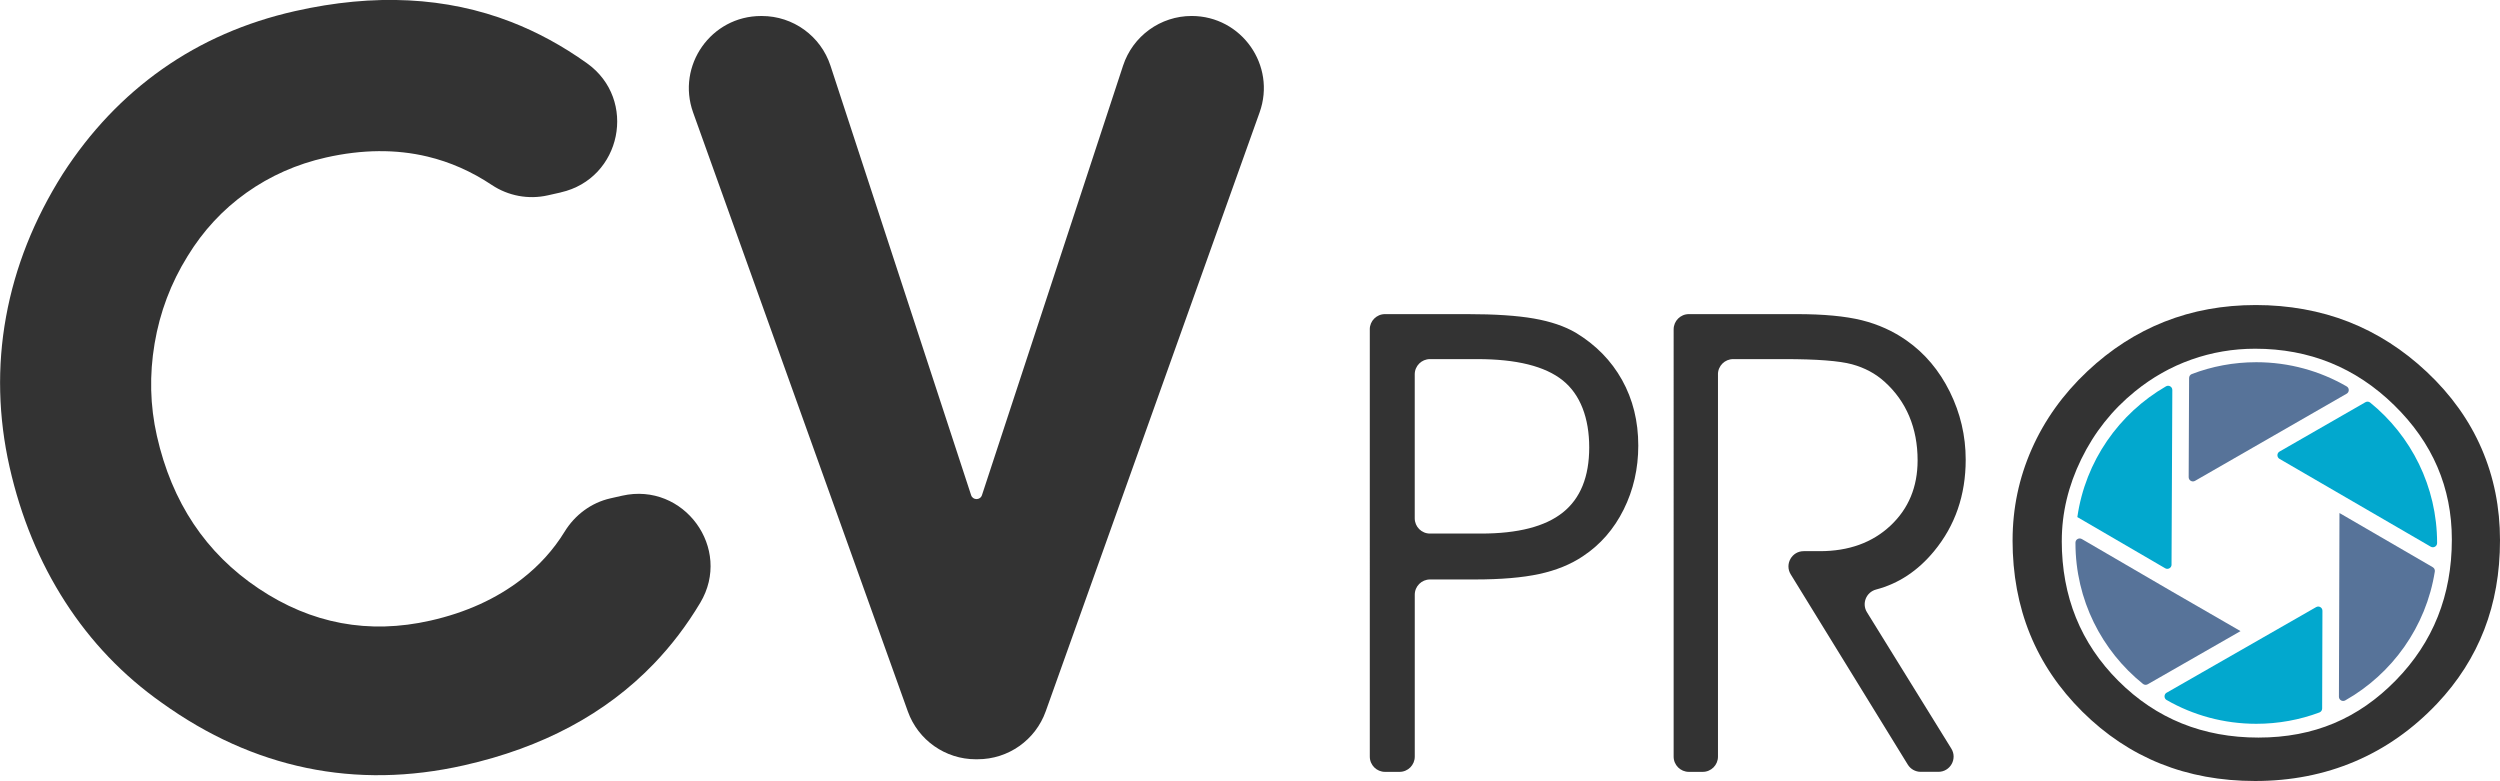
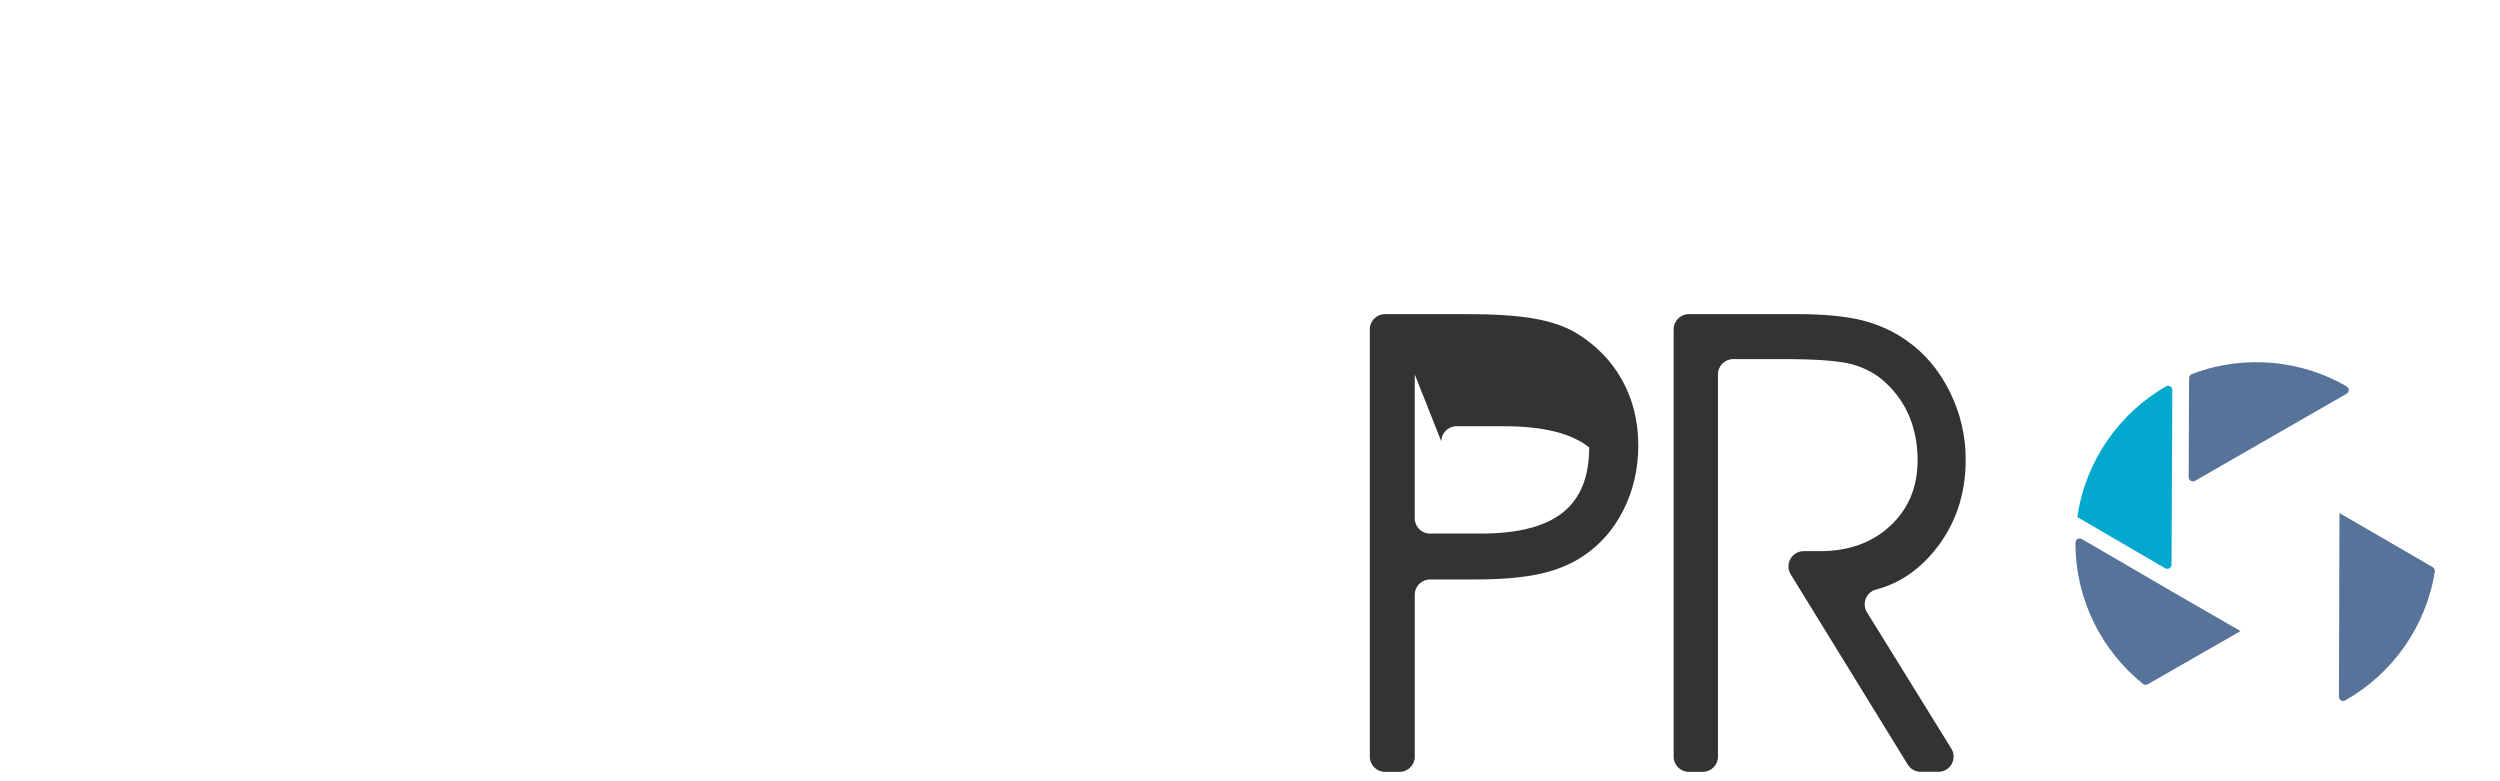
<svg xmlns="http://www.w3.org/2000/svg" id="Layer_2" viewBox="0 0 878.01 274.28">
  <defs>
    <style>.cls-1{fill:#577399;}.cls-1,.cls-2,.cls-3{stroke-width:0px;}.cls-2{fill:#333;}.cls-3{fill:#02a8ce;}</style>
  </defs>
  <g id="Isolation_Mode">
-     <path class="cls-2" d="m196.96,67.58l-4.58,1.03c-6.78,1.53-13.88.2-19.66-3.65-7.11-4.74-14.64-8.07-22.59-9.97-11.07-2.65-22.97-2.53-35.67.33-10.26,2.32-19.56,6.44-27.9,12.36-8.34,5.93-15.24,13.37-20.7,22.32-5.84,9.41-9.7,19.62-11.56,30.64-1.86,11.02-1.6,21.84.8,32.44,5.26,23.32,17.17,41.19,35.72,53.6,18.55,12.42,38.67,16.18,60.35,11.28,12.47-2.82,23.17-7.68,32.09-14.59,6.13-4.75,11.14-10.29,15.03-16.63,3.62-5.9,9.35-10.19,16.1-11.72l4.12-.93c21.67-4.89,38.81,18.54,27.42,37.61-4.72,7.9-10.16,15.05-16.33,21.46-16.87,17.53-39.07,29.4-66.58,35.61-19.12,4.32-37.59,4.62-55.39.92-17.81-3.7-34.75-11.33-50.84-22.9-13.55-9.56-24.86-21.38-33.92-35.45-9.06-14.07-15.56-29.85-19.51-47.34s-4.42-35.3-1.24-52.74c3.17-17.44,9.81-34.16,19.92-50.17,9.62-14.91,21.28-27.19,34.97-36.84,13.69-9.64,29.22-16.43,46.59-20.35,27.86-6.29,53.18-5.02,75.94,3.81,9.22,3.58,18.1,8.42,26.66,14.54,17.77,12.71,12.08,40.49-9.23,45.31Z" />
-     <path class="cls-2" d="m343.39,266.66h-.69c-10.7,0-20.25-6.72-23.86-16.79L243.43,39.52c-5.92-16.51,6.32-33.9,23.86-33.9h.29c10.96,0,20.68,7.04,24.09,17.46l49.39,150.82c.6,1.84,3.2,1.84,3.81,0l49.56-150.85c3.42-10.4,13.13-17.44,24.08-17.44h0c17.53,0,29.77,17.37,23.87,33.87l-75.12,210.35c-3.6,10.09-13.16,16.82-23.87,16.82Z" />
-     <path class="cls-2" d="m481.07,115.67c0-2.95,2.39-5.35,5.35-5.35h28.77c9.79,0,17.63.52,23.52,1.55,5.89,1.03,10.78,2.69,14.68,4.97,7.07,4.27,12.49,9.81,16.29,16.62,3.79,6.81,5.69,14.48,5.69,23.02,0,8.1-1.71,15.59-5.13,22.47-3.42,6.88-8.19,12.35-14.3,16.39-4.27,2.87-9.37,4.95-15.29,6.24-5.93,1.29-13.49,1.93-22.69,1.93h-15.74c-2.95,0-5.35,2.39-5.35,5.35v56.87c0,2.95-2.39,5.35-5.35,5.35h-5.09c-2.95,0-5.35-2.39-5.35-5.35V115.67Zm15.79,15.79v50.58c0,2.95,2.39,5.35,5.35,5.35h17.95c12.95,0,22.52-2.46,28.71-7.4,6.18-4.93,9.27-12.55,9.27-22.85s-3.11-18.6-9.33-23.57c-6.22-4.97-16.21-7.45-29.98-7.45h-16.62c-2.95,0-5.35,2.39-5.35,5.35Z" />
+     <path class="cls-2" d="m481.07,115.67c0-2.95,2.39-5.35,5.35-5.35h28.77c9.79,0,17.63.52,23.52,1.55,5.89,1.03,10.78,2.69,14.68,4.97,7.07,4.27,12.49,9.81,16.29,16.62,3.79,6.81,5.69,14.48,5.69,23.02,0,8.1-1.71,15.59-5.13,22.47-3.42,6.88-8.19,12.35-14.3,16.39-4.27,2.87-9.37,4.95-15.29,6.24-5.93,1.29-13.49,1.93-22.69,1.93h-15.74c-2.95,0-5.35,2.39-5.35,5.35v56.87c0,2.95-2.39,5.35-5.35,5.35h-5.09c-2.95,0-5.35-2.39-5.35-5.35V115.67Zm15.79,15.79v50.58c0,2.95,2.39,5.35,5.35,5.35h17.95c12.95,0,22.52-2.46,28.71-7.4,6.18-4.93,9.27-12.55,9.27-22.85c-6.22-4.97-16.21-7.45-29.98-7.45h-16.62c-2.95,0-5.35,2.39-5.35,5.35Z" />
    <path class="cls-2" d="m603.36,131.46v134.27c0,2.95-2.39,5.35-5.35,5.35h-4.87c-2.95,0-5.35-2.39-5.35-5.35V115.67c0-2.95,2.39-5.35,5.35-5.35h37.82c9.5,0,17.13.72,22.91,2.15,5.78,1.44,11.02,3.81,15.73,7.12,6.4,4.49,11.46,10.49,15.18,18,3.71,7.51,5.58,15.46,5.58,23.85,0,12.44-3.7,23.15-11.1,32.13-5.69,6.91-12.48,11.4-20.36,13.47-3.49.92-5.11,4.92-3.22,7.98l29.63,47.89c2.2,3.56-.36,8.16-4.55,8.16h-6.19c-1.86,0-3.58-.96-4.55-2.54l-41.11-66.81c-2.19-3.56.37-8.15,4.55-8.15h5.67c10.16,0,18.42-2.98,24.79-8.94,6.37-5.96,9.55-13.62,9.55-22.96,0-5.67-.98-10.82-2.93-15.46-1.95-4.64-4.84-8.68-8.67-12.14-3.17-2.87-6.97-4.91-11.43-6.13-4.45-1.21-12.38-1.82-23.79-1.82h-17.95c-2.95,0-5.35,2.39-5.35,5.35Z" />
-     <path class="cls-2" d="m706.83,189.71c0-11.19,2.24-21.86,6.73-32.02,4.49-10.16,10.99-19.25,19.51-27.27,8.21-7.73,17.25-13.54,27.11-17.44,9.86-3.9,20.55-5.85,32.06-5.85s22.62,1.97,32.64,5.91c10.01,3.94,19.17,9.81,27.46,17.61,8.52,8.02,14.93,17,19.22,26.94,4.3,9.94,6.45,20.65,6.45,32.13s-1.84,21.88-5.53,31.41c-3.68,9.53-9.21,18.2-16.58,26-8.52,8.98-18.15,15.75-28.89,20.31-10.75,4.56-22.41,6.85-35,6.85-24.1,0-44.32-8.12-60.67-24.34-16.35-16.23-24.52-36.3-24.52-60.23Zm17.27.22c0,19.58,6.64,35.99,19.92,49.24,13.28,13.25,29.66,19.87,49.16,19.87s35.11-6.7,48.23-20.09c13.12-13.4,19.69-29.88,19.69-49.46,0-18.25-6.75-33.99-20.26-47.2-13.51-13.21-29.78-19.82-48.81-19.82-7.75,0-15.22,1.27-22.39,3.81-7.18,2.54-13.8,6.28-19.86,11.21-7.98,6.48-14.26,14.39-18.82,23.74-4.57,9.35-6.85,18.92-6.85,28.71Z" />
    <path class="cls-3" d="m762.66,198.3c0,1.14-1.25,1.85-2.23,1.28l-30.86-17.98h0c2.82-19.66,14.64-36.39,31.14-45.92.99-.57,2.23.16,2.22,1.3l-.28,61.32Z" />
    <path class="cls-1" d="m786.76,221.72l-32.47,18.6c-.53.3-1.19.26-1.67-.13-14.46-11.64-23.71-29.48-23.71-49.49,0-.04,0-.08,0-.12,0-1.14,1.25-1.84,2.24-1.27l31.69,18.46.09.05,23.95,13.83-.11.06Z" />
-     <path class="cls-3" d="m760.94,243.28l52.49-30.06c.99-.57,2.23.15,2.22,1.29l-.1,34.32c0,.62-.38,1.17-.96,1.39-6.9,2.58-14.38,3.98-22.18,3.98-11.46,0-22.21-3.03-31.48-8.35-.99-.57-.98-2.01,0-2.58Z" />
    <path class="cls-1" d="m821.99,180.38l32.4,18.82c.53.31.82.91.73,1.51-3.07,19.44-14.98,35.95-31.47,45.28-.99.56-2.22-.17-2.21-1.3l.11-36.12v-1.35s0,0,0,0l.08-27.04.36.21Z" />
    <path class="cls-1" d="m824.15,138.27l-53.25,30.61c-.99.57-2.23-.15-2.23-1.29l.15-34.84c0-.61.38-1.16.95-1.38,7.03-2.69,14.67-4.16,22.65-4.16,11.56,0,22.4,3.09,31.74,8.5.99.57.98,2-.01,2.57Z" />
-     <path class="cls-3" d="m855.92,190.7s0,.02,0,.03c0,1.14-1.25,1.84-2.23,1.27l-53.11-30.84c-.99-.57-.99-2,0-2.57l30.16-17.33c.53-.31,1.2-.26,1.68.13,14.34,11.64,23.5,29.42,23.5,49.32Z" />
  </g>
</svg>